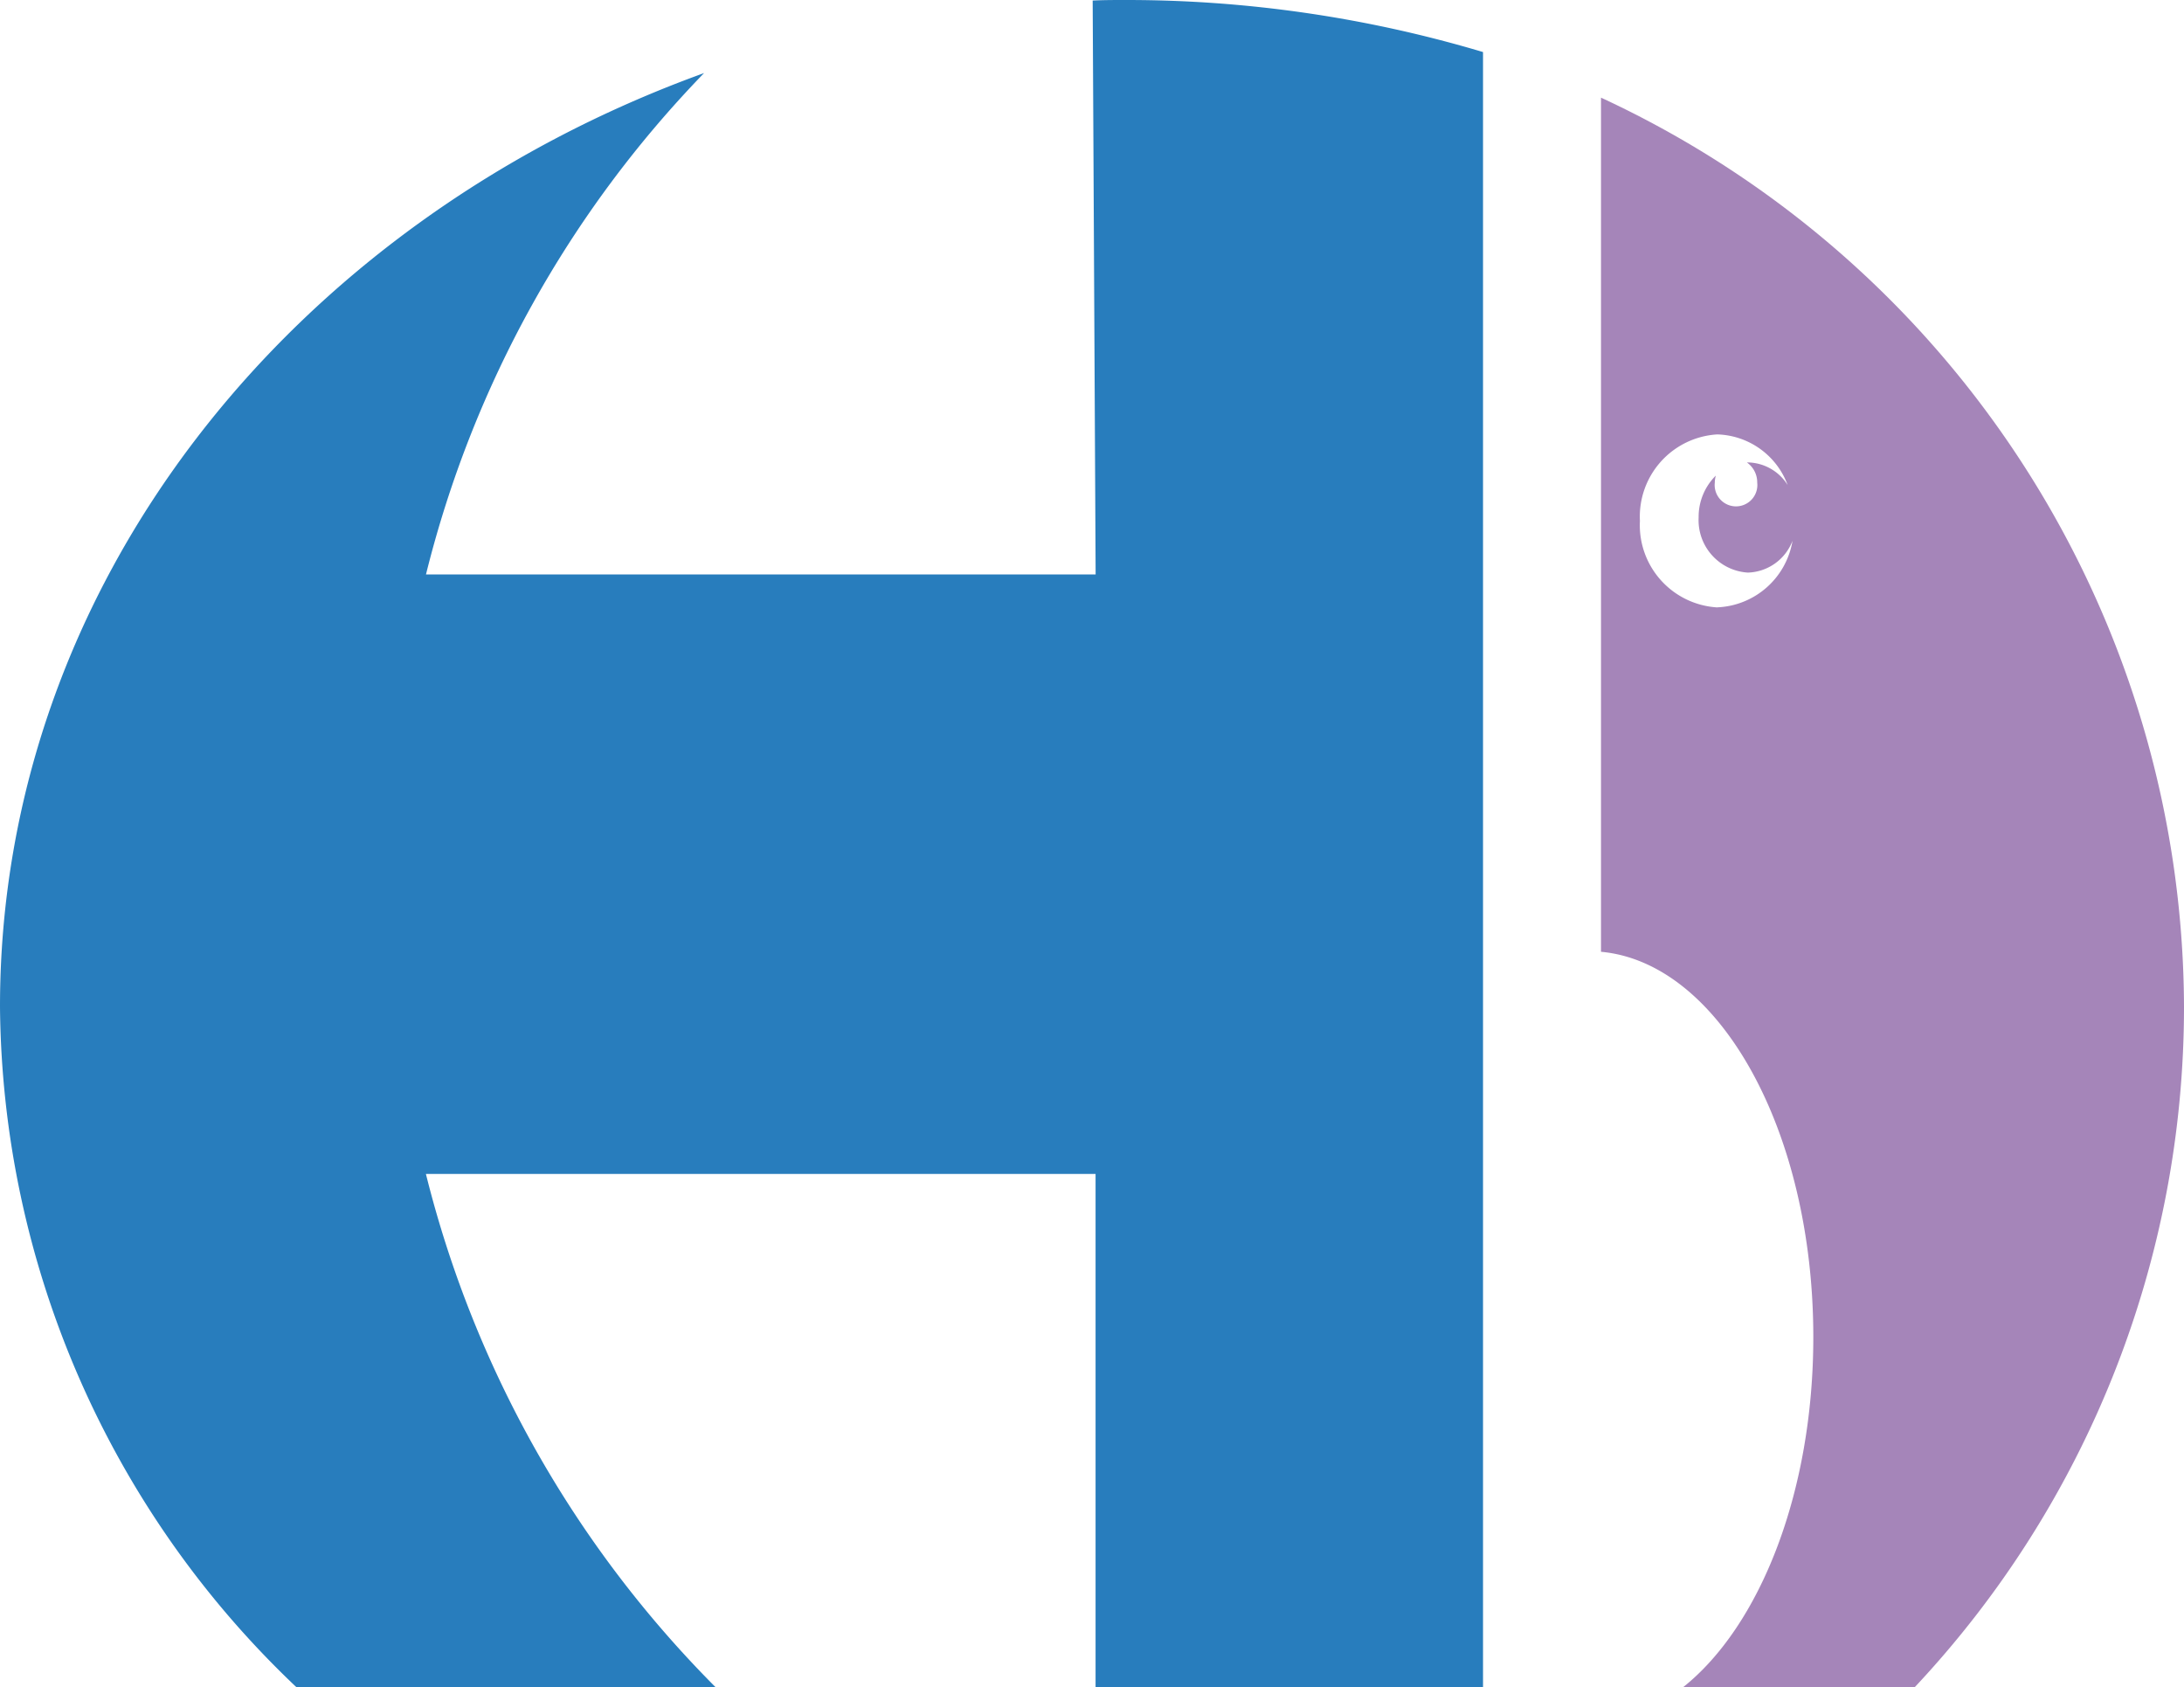
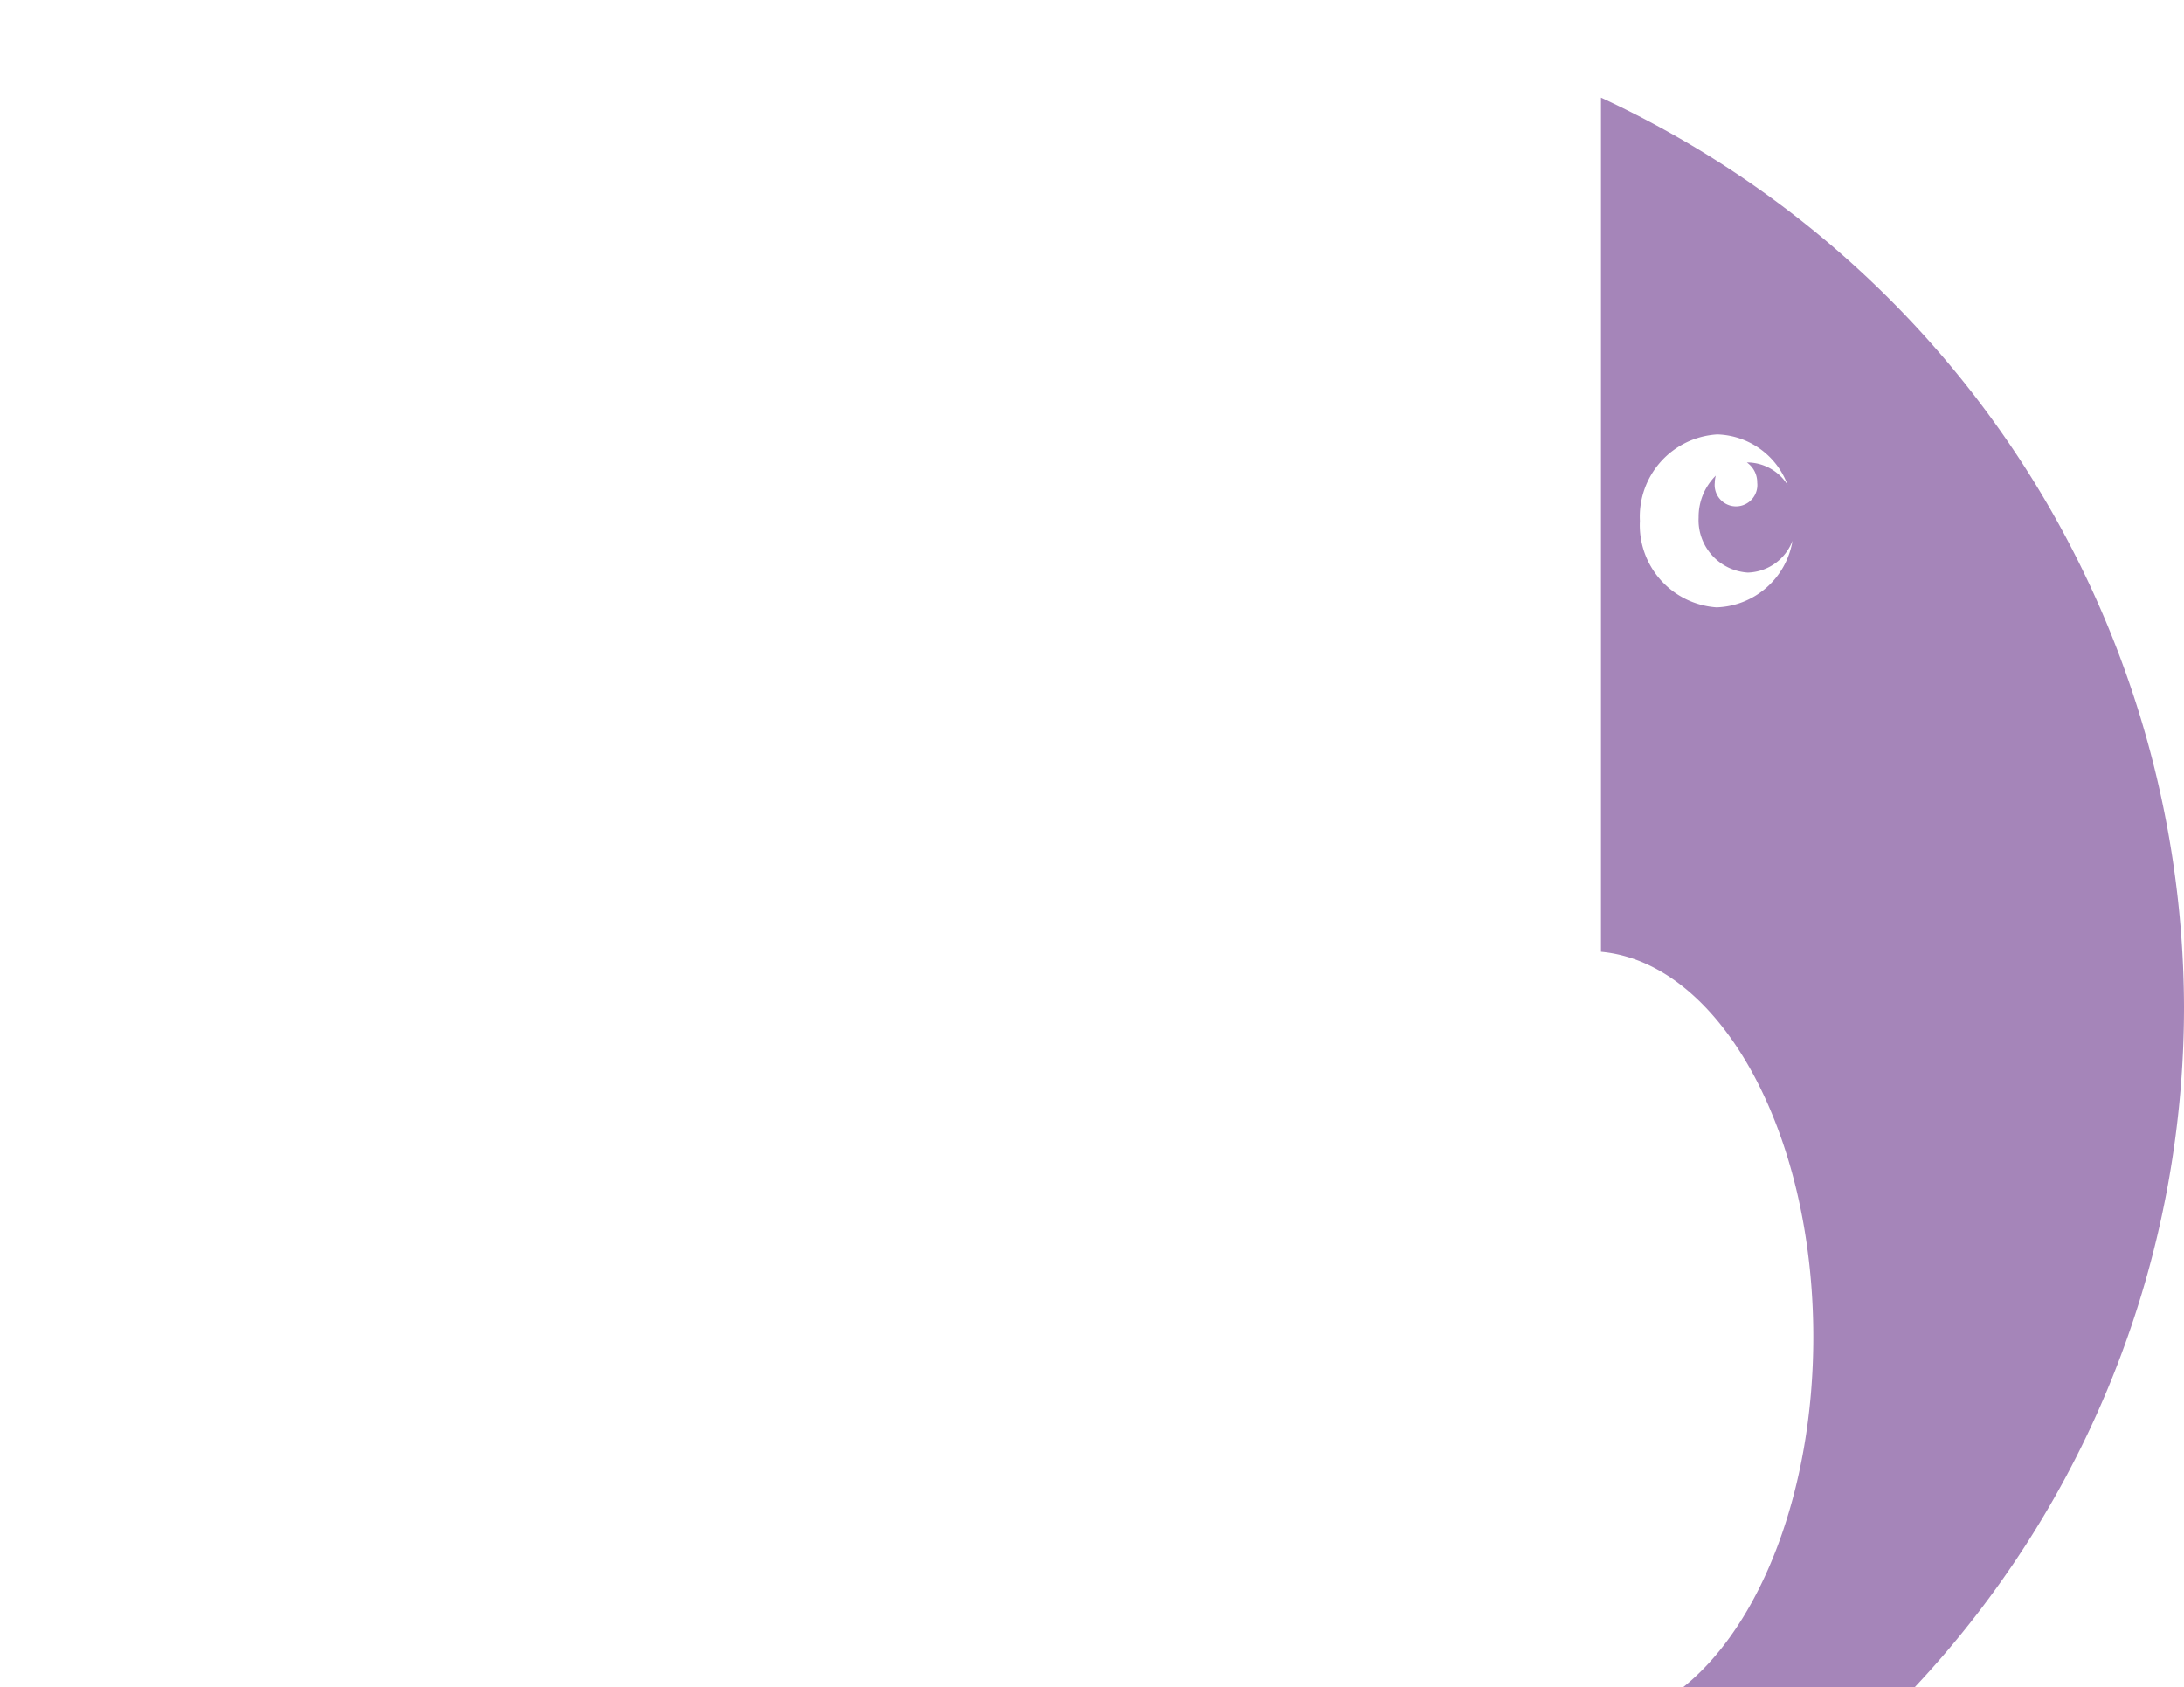
<svg xmlns="http://www.w3.org/2000/svg" viewBox="0 0 32.434 25.054">
  <g fill-rule="nonzero" fill="none">
-     <path d="M16.718 0c-.165 0-.328 0-.491.008l.044 8.523H6.326a16.352 16.352 0 014.13-7.446C4.326 3.301 0 8.672 0 14.948a14.072 14.072 0 004.4 10.105h6.225a16.41 16.41 0 01-4.3-7.62h9.945v7.62h5.754V.773A18.494 18.494 0 0016.717 0z" fill="#287dbd" />
    <path d="M23.776 1.45v12.684c1.758.161 3.153 2.66 3.153 5.721 0 2.303-.79 4.288-1.932 5.199h3.439a14.763 14.763 0 003.998-10.105A14.932 14.932 0 0023.776 1.45zm1.727 7.57a1.223 1.223 0 01-1.149-1.285 1.223 1.223 0 011.149-1.284 1.15 1.15 0 011.045.752.712.712 0 00-.591-.336h-.015a.36.36 0 01.154.3.317.317 0 11-.63 0c0-.035.006-.07.015-.104a.859.859 0 00-.255.62.78.78 0 00.731.82.733.733 0 00.663-.472 1.183 1.183 0 01-1.117.988z" fill="#a585b9" />
  </g>
</svg>